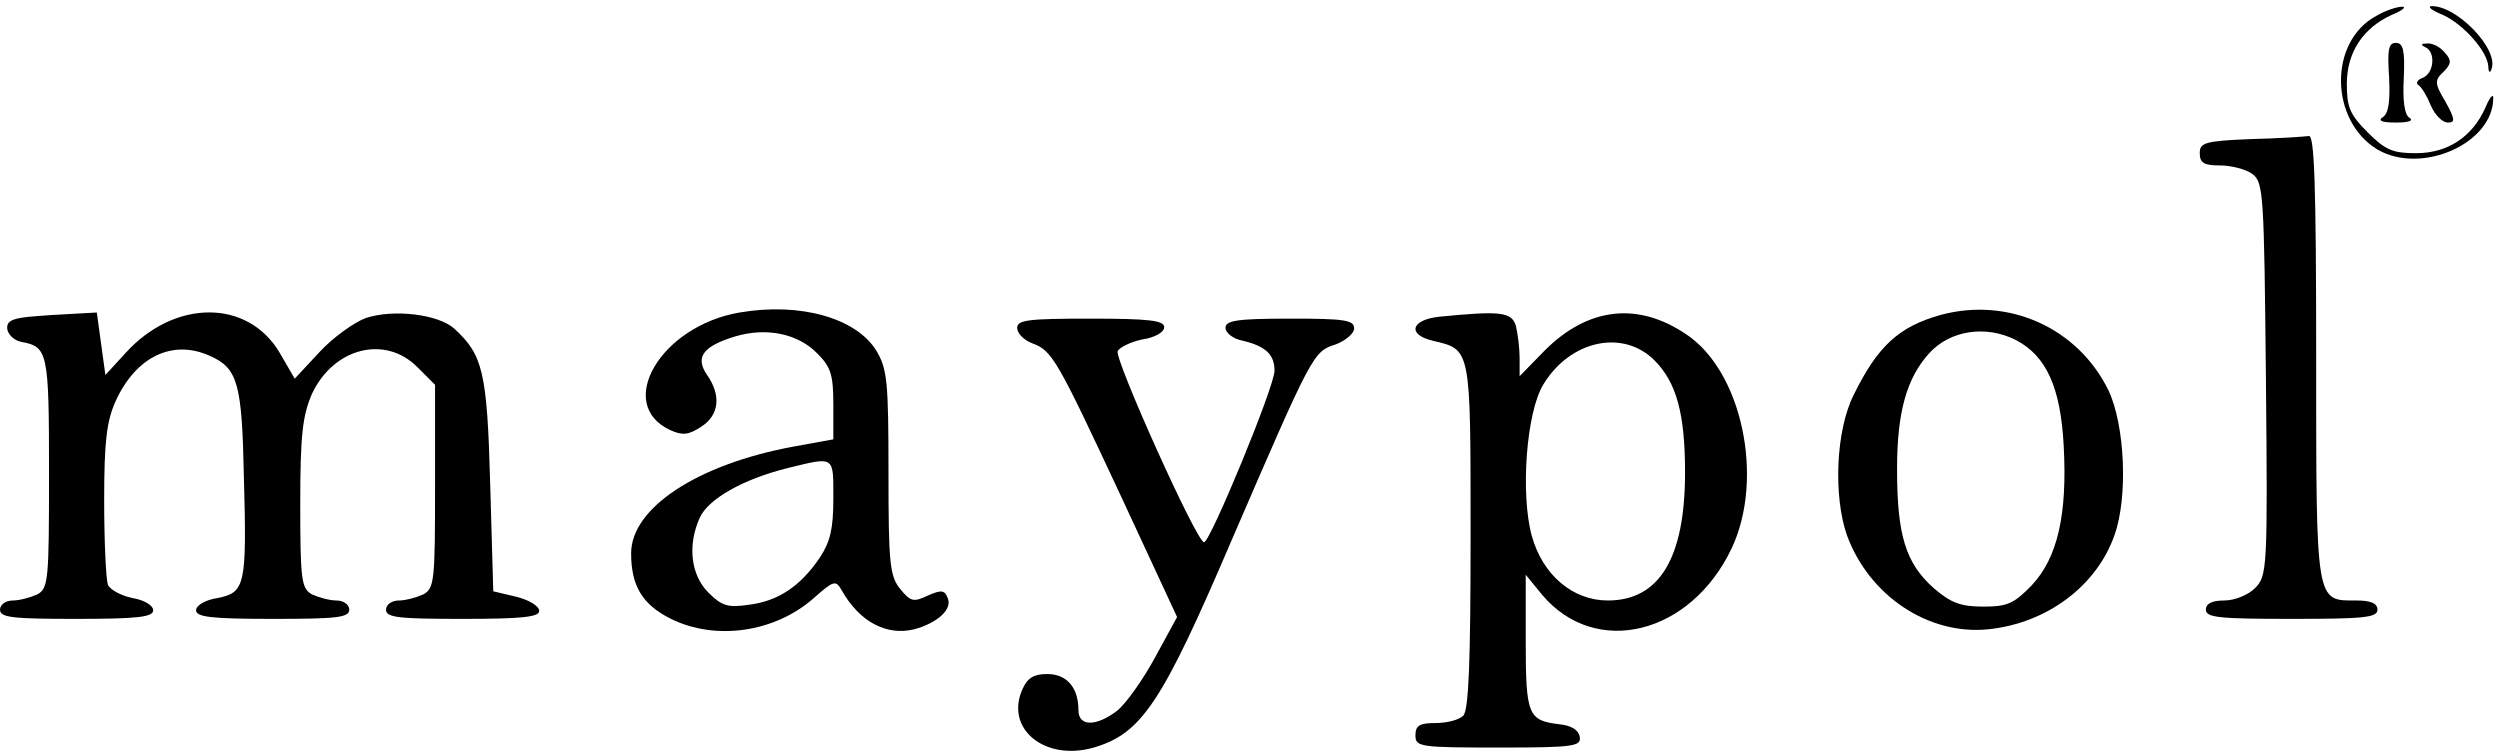
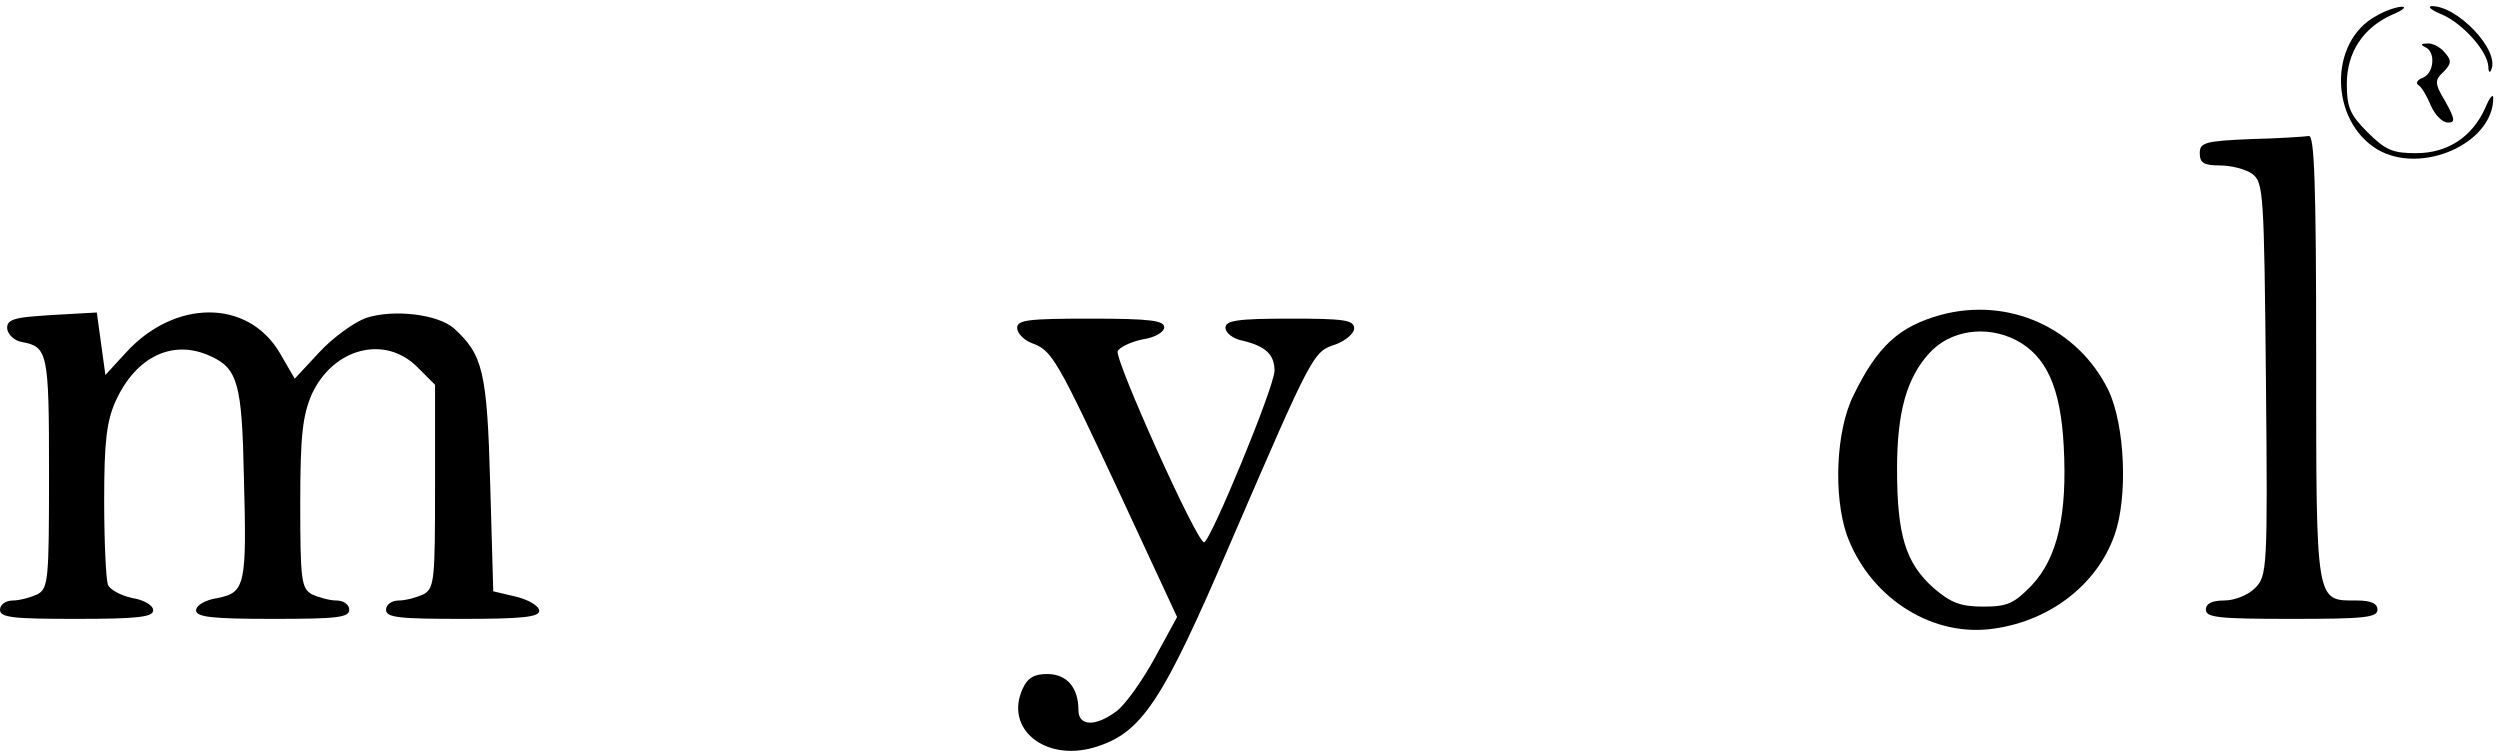
<svg xmlns="http://www.w3.org/2000/svg" version="1.0" width="408pt" height="123pt" viewBox="0 0 408 123" preserveAspectRatio="xMidYMid meet">
  <g transform="translate(0,123) scale(0.1,-0.1)" fill="#000000" stroke="none">
    <path d="M3878 1204 c-78 -42 -76 -171 2 -218 72 -42 189 10 189 84 0 8 -6 1 -13 -16 -21 -47 -61 -74 -113 -74 -38 0 -50 5 -79 34 -29 29 -34 41 -34 79 0 52 27 92 74 113 17 7 24 13 16 13 -8 0 -27 -6 -42 -15z" />
    <path d="M3986 1206 c34 -15 74 -60 75 -85 0 -9 3 -11 5 -4 13 32 -56 104 -98 103 -7 -1 1 -7 18 -14z" />
-     <path d="M3899 1104 c2 -40 -1 -59 -10 -65 -9 -6 -2 -9 21 -9 21 0 30 3 22 8 -8 5 -11 28 -9 65 2 45 -1 57 -13 57 -12 0 -14 -11 -11 -56z" />
+     <path d="M3899 1104 z" />
    <path d="M3958 1153 c17 -7 15 -42 -4 -50 -9 -3 -12 -9 -7 -12 5 -3 14 -18 20 -33 7 -16 19 -28 28 -28 12 0 12 5 -4 34 -18 30 -18 35 -3 49 13 13 13 19 2 31 -7 9 -20 16 -29 15 -10 0 -11 -2 -3 -6z" />
    <path d="M3673 1003 c-75 -3 -83 -6 -83 -23 0 -16 7 -20 33 -20 18 0 42 -6 53 -14 18 -14 19 -31 22 -335 3 -311 2 -321 -18 -341 -11 -11 -33 -20 -50 -20 -20 0 -30 -5 -30 -15 0 -13 22 -15 140 -15 118 0 140 2 140 15 0 10 -10 15 -34 15 -67 0 -66 -9 -66 396 0 286 -3 364 -12 362 -7 -1 -50 -4 -95 -5z" />
-     <path d="M1207 720 c-129 -22 -204 -150 -113 -192 20 -9 30 -8 51 6 29 19 32 51 9 84 -20 29 -7 47 46 63 50 15 102 5 134 -28 22 -22 26 -35 26 -83 l0 -57 -66 -12 c-156 -29 -264 -100 -264 -174 0 -54 19 -84 65 -107 73 -36 169 -22 232 33 34 30 37 31 47 13 29 -51 73 -74 118 -63 37 10 62 32 55 50 -5 14 -10 15 -33 5 -23 -11 -28 -10 -45 11 -17 21 -19 42 -19 190 0 149 -2 169 -20 199 -33 53 -124 79 -223 62z m153 -304 c0 -49 -5 -70 -22 -96 -32 -47 -68 -71 -116 -77 -34 -5 -44 -2 -66 20 -29 29 -34 78 -14 122 14 31 71 63 143 81 78 19 75 21 75 -50z" />
    <path d="M3167 716 c-68 -19 -103 -51 -142 -131 -29 -58 -33 -164 -11 -228 36 -99 133 -164 231 -154 96 10 177 71 206 154 22 62 17 179 -10 236 -50 102 -163 153 -274 123z m123 -41 c50 -26 73 -78 78 -173 6 -112 -10 -182 -52 -227 -29 -30 -40 -35 -79 -35 -37 0 -53 6 -81 30 -46 41 -60 86 -60 195 0 93 16 148 52 188 34 38 93 47 142 22z" />
    <path d="M47 713 c-29 -3 -37 -8 -35 -21 2 -9 12 -18 23 -20 43 -8 45 -16 45 -213 0 -176 -1 -189 -19 -199 -11 -5 -29 -10 -40 -10 -12 0 -21 -7 -21 -15 0 -13 21 -15 125 -15 100 0 125 3 125 14 0 8 -15 17 -34 20 -19 4 -37 14 -40 22 -3 9 -6 70 -6 137 0 97 4 130 19 163 33 72 93 101 154 73 45 -20 52 -45 55 -197 5 -178 2 -189 -43 -198 -20 -3 -35 -12 -35 -20 0 -11 25 -14 125 -14 104 0 125 2 125 15 0 8 -9 15 -21 15 -11 0 -29 5 -40 10 -17 10 -19 22 -19 148 0 113 4 144 19 179 35 75 119 97 172 44 l29 -29 0 -166 c0 -153 -1 -166 -19 -176 -11 -5 -29 -10 -40 -10 -12 0 -21 -7 -21 -15 0 -13 21 -15 125 -15 97 0 125 3 125 13 0 8 -17 18 -37 23 l-38 9 -5 175 c-5 184 -12 211 -59 254 -26 23 -98 32 -144 17 -19 -7 -54 -32 -76 -56 l-40 -43 -25 43 c-52 87 -171 87 -251 -1 l-33 -36 -7 51 -7 51 -36 -2 c-21 -1 -54 -3 -75 -5z" />
-     <path d="M2348 713 c-45 -5 -52 -29 -10 -39 63 -15 62 -9 62 -319 0 -205 -3 -284 -12 -293 -7 -7 -27 -12 -45 -12 -26 0 -33 -4 -33 -20 0 -19 7 -20 136 -20 124 0 135 2 132 18 -2 11 -14 18 -33 20 -51 6 -55 15 -55 134 l0 110 27 -33 c87 -103 242 -65 309 76 54 114 17 290 -75 350 -79 53 -160 43 -230 -27 l-41 -42 0 30 c0 16 -3 39 -6 52 -7 23 -25 25 -126 15z m352 -71 c36 -36 50 -87 50 -183 0 -140 -42 -209 -126 -209 -57 0 -106 41 -124 105 -19 69 -9 203 19 248 44 72 130 90 181 39z" />
    <path d="M1660 695 c0 -9 11 -20 24 -25 33 -12 40 -24 146 -251 l91 -196 -36 -66 c-20 -37 -48 -76 -62 -87 -34 -26 -63 -26 -63 1 0 37 -19 59 -51 59 -21 0 -32 -6 -40 -24 -30 -65 36 -119 116 -96 78 23 111 72 224 336 134 310 134 310 171 322 16 6 30 18 30 26 0 14 -17 16 -105 16 -86 0 -105 -3 -105 -15 0 -8 12 -18 28 -21 38 -9 52 -23 52 -49 0 -26 -105 -280 -115 -280 -12 0 -146 298 -141 312 3 6 21 15 40 19 21 3 36 12 36 20 0 11 -24 14 -120 14 -101 0 -120 -2 -120 -15z" />
  </g>
</svg>